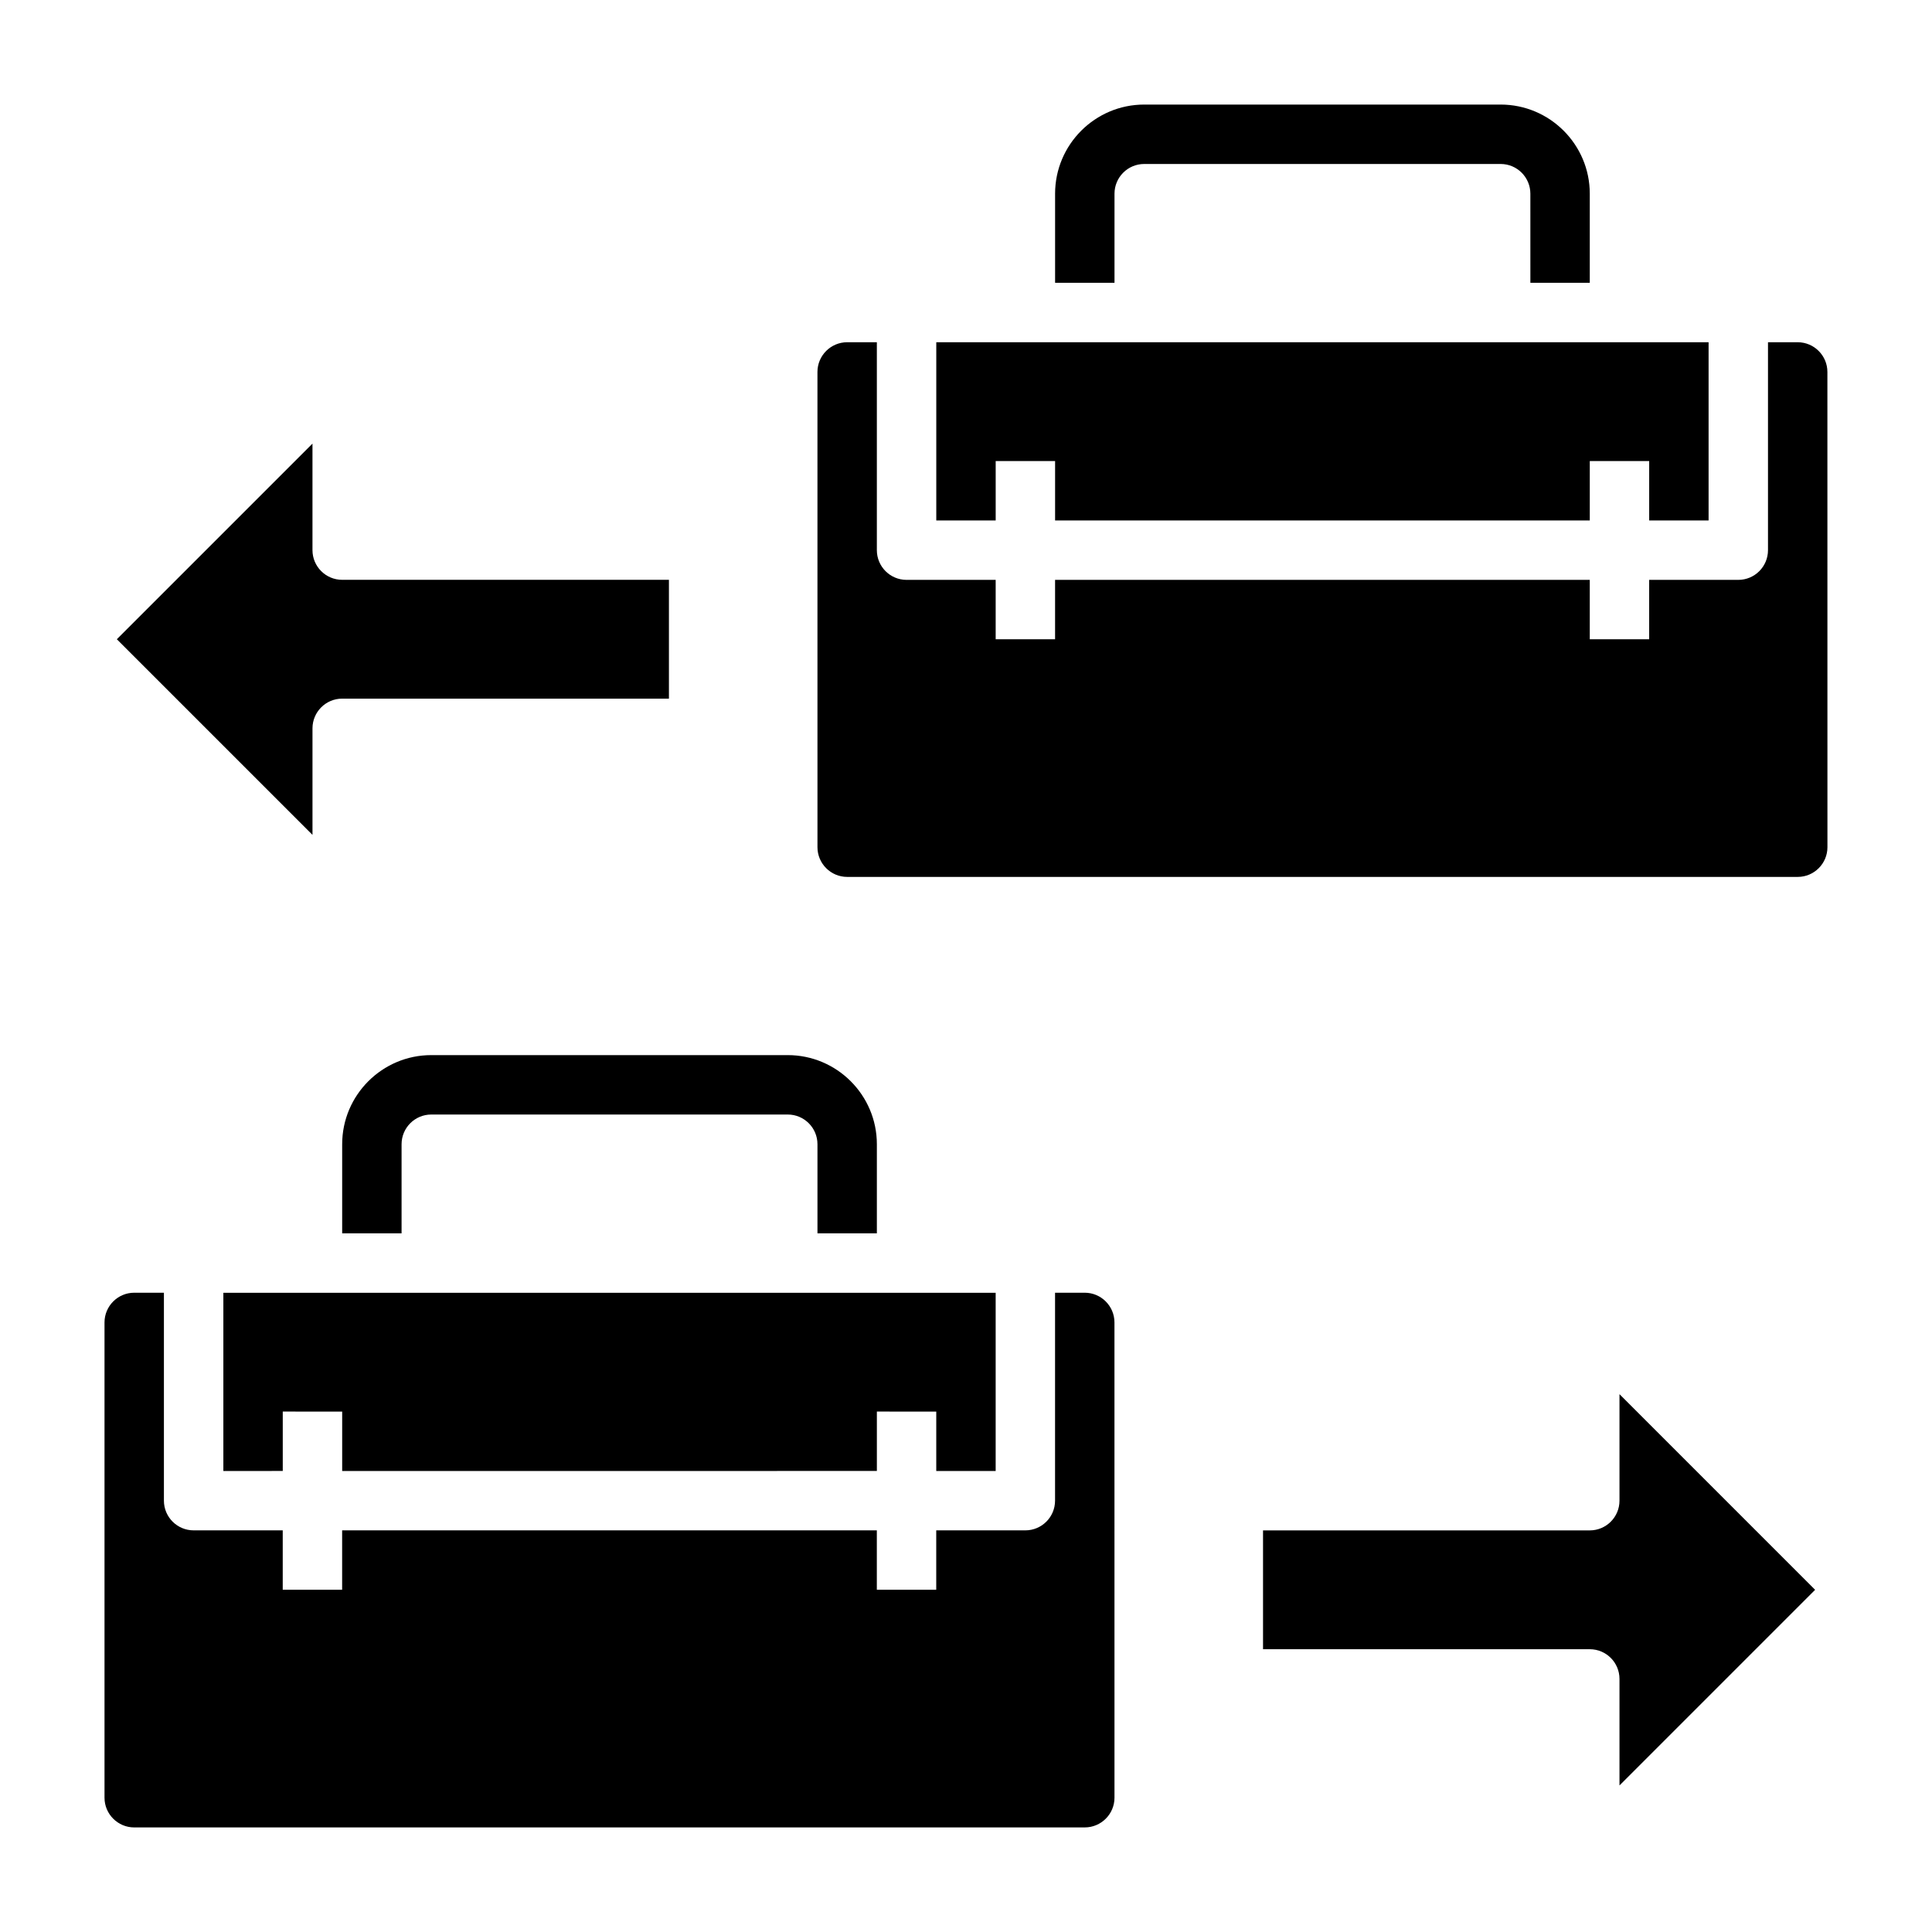
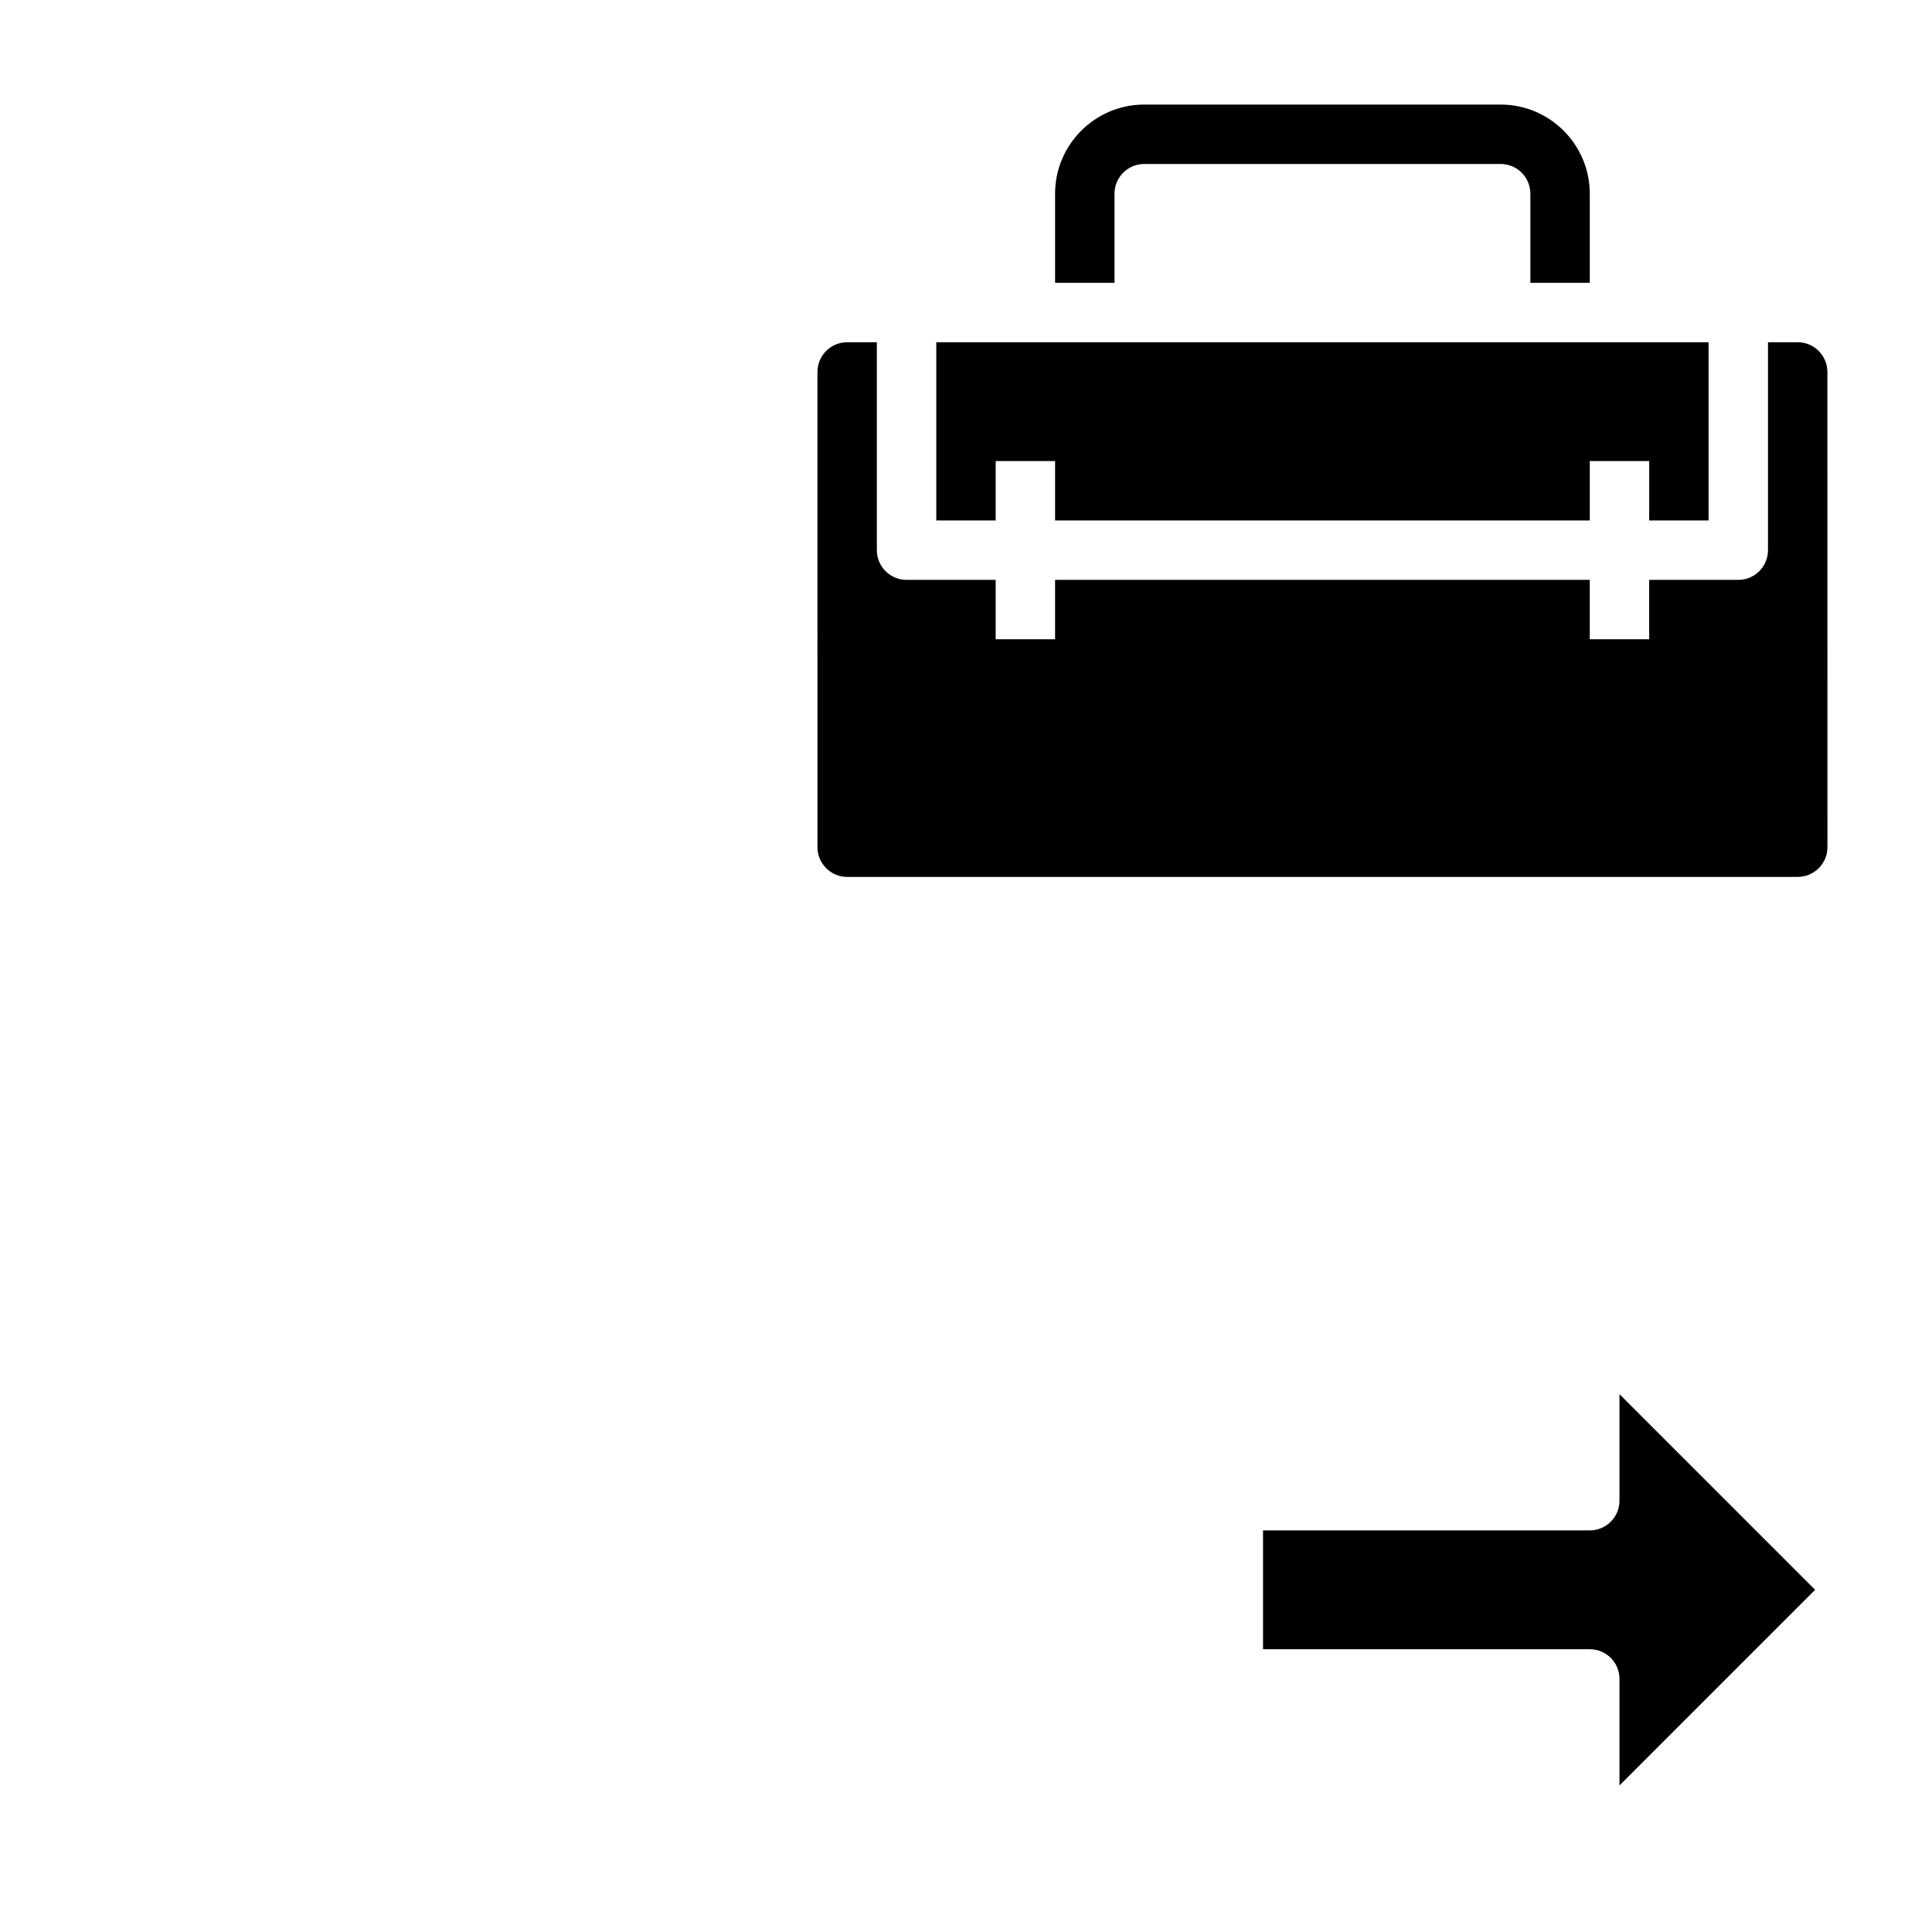
<svg xmlns="http://www.w3.org/2000/svg" fill="#000000" width="800px" height="800px" version="1.1" viewBox="144 144 512 512">
  <g>
-     <path d="m376.38 518.08v15.742l-141.7 0.004v-15.742l-15.746-0.004v15.742l-15.742 0.004v-47.23h204.67v47.23h-15.742v-15.742zm-141.7-70.848c0-13.02 10.598-23.617 23.617-23.617h94.465c13.02 0 23.617 10.598 23.617 23.617v23.617h-15.742v-23.617c0-4.344-3.527-7.871-7.871-7.871h-94.473c-4.344 0-7.871 3.527-7.871 7.871v23.617h-15.742zm204.67 173.18c0 4.336-3.535 7.871-7.871 7.871l-251.91 0.004c-4.336 0-7.871-3.535-7.871-7.871v-125.96c0-4.336 3.535-7.871 7.871-7.871h7.871v55.105c0 4.344 3.527 7.871 7.871 7.871h23.617v15.742h15.742v-15.742h141.7v15.742h15.742v-15.742h23.617c4.344 0 7.871-3.527 7.871-7.871v-55.105h7.871c4.336 0 7.871 3.535 7.871 7.871z" />
    <path d="m573.18 617.16v-28.23c0-4.344-3.527-7.871-7.871-7.871h-86.594v-31.488h86.594c4.344 0 7.871-3.527 7.871-7.871v-28.23l51.844 51.848z" />
    <path d="m565.31 266.18v15.742h-141.7v-15.742h-15.742v15.742h-15.742v-47.23h204.67v47.23h-15.742v-15.742zm-141.7-70.852c0-13.02 10.598-23.617 23.617-23.617h94.465c13.02 0 23.617 10.598 23.617 23.617v23.617h-15.742l-0.004-23.617c0-4.344-3.527-7.871-7.871-7.871h-94.465c-4.344 0-7.871 3.527-7.871 7.871v23.617h-15.742zm204.68 173.19c0 4.336-3.535 7.871-7.871 7.871h-251.91c-4.336 0-7.871-3.535-7.871-7.871l-0.004-125.95c0-4.336 3.535-7.871 7.871-7.871h7.871v55.105c0 4.344 3.527 7.871 7.871 7.871h23.617v15.742h15.742v-15.742h141.7v15.742h15.742v-15.742h23.617c4.344 0 7.871-3.527 7.871-7.871v-55.105h7.871c4.336 0 7.871 3.535 7.871 7.871z" />
-     <path d="m226.81 261.56v28.227c0 4.344 3.527 7.871 7.871 7.871h86.594v31.488h-86.59c-4.344 0-7.871 3.527-7.871 7.871v28.23l-51.848-51.844z" />
  </g>
</svg>